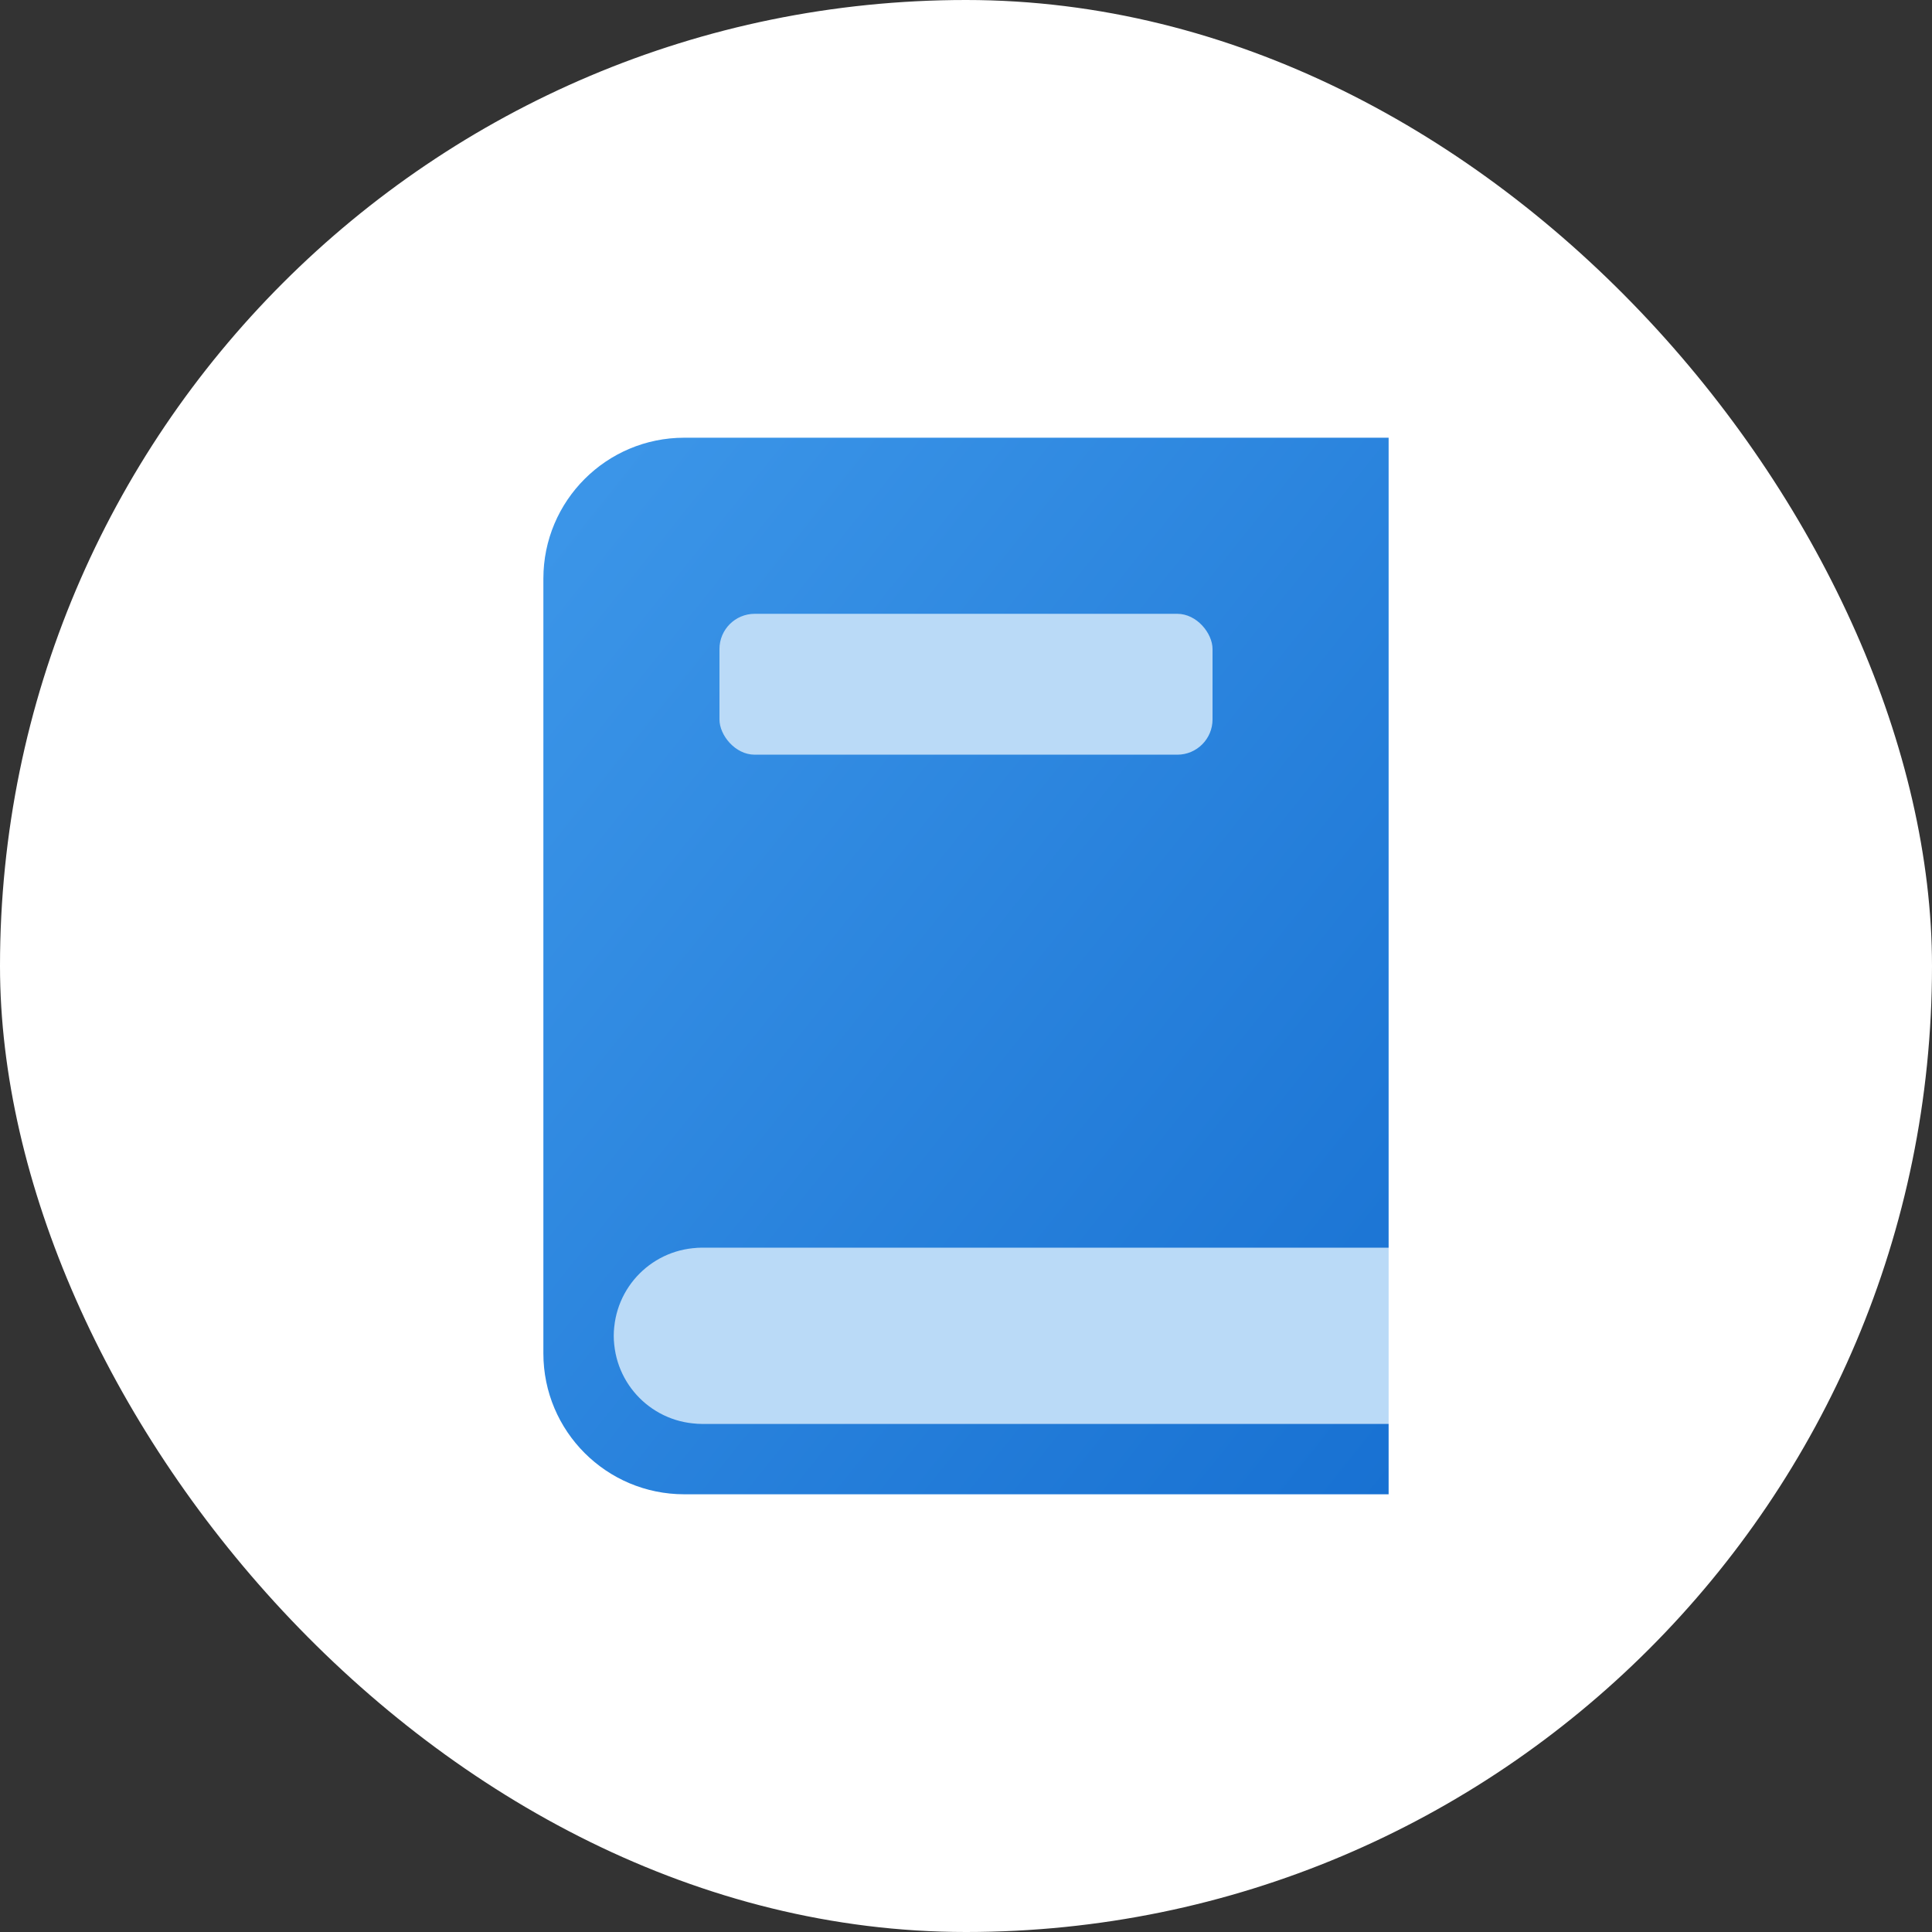
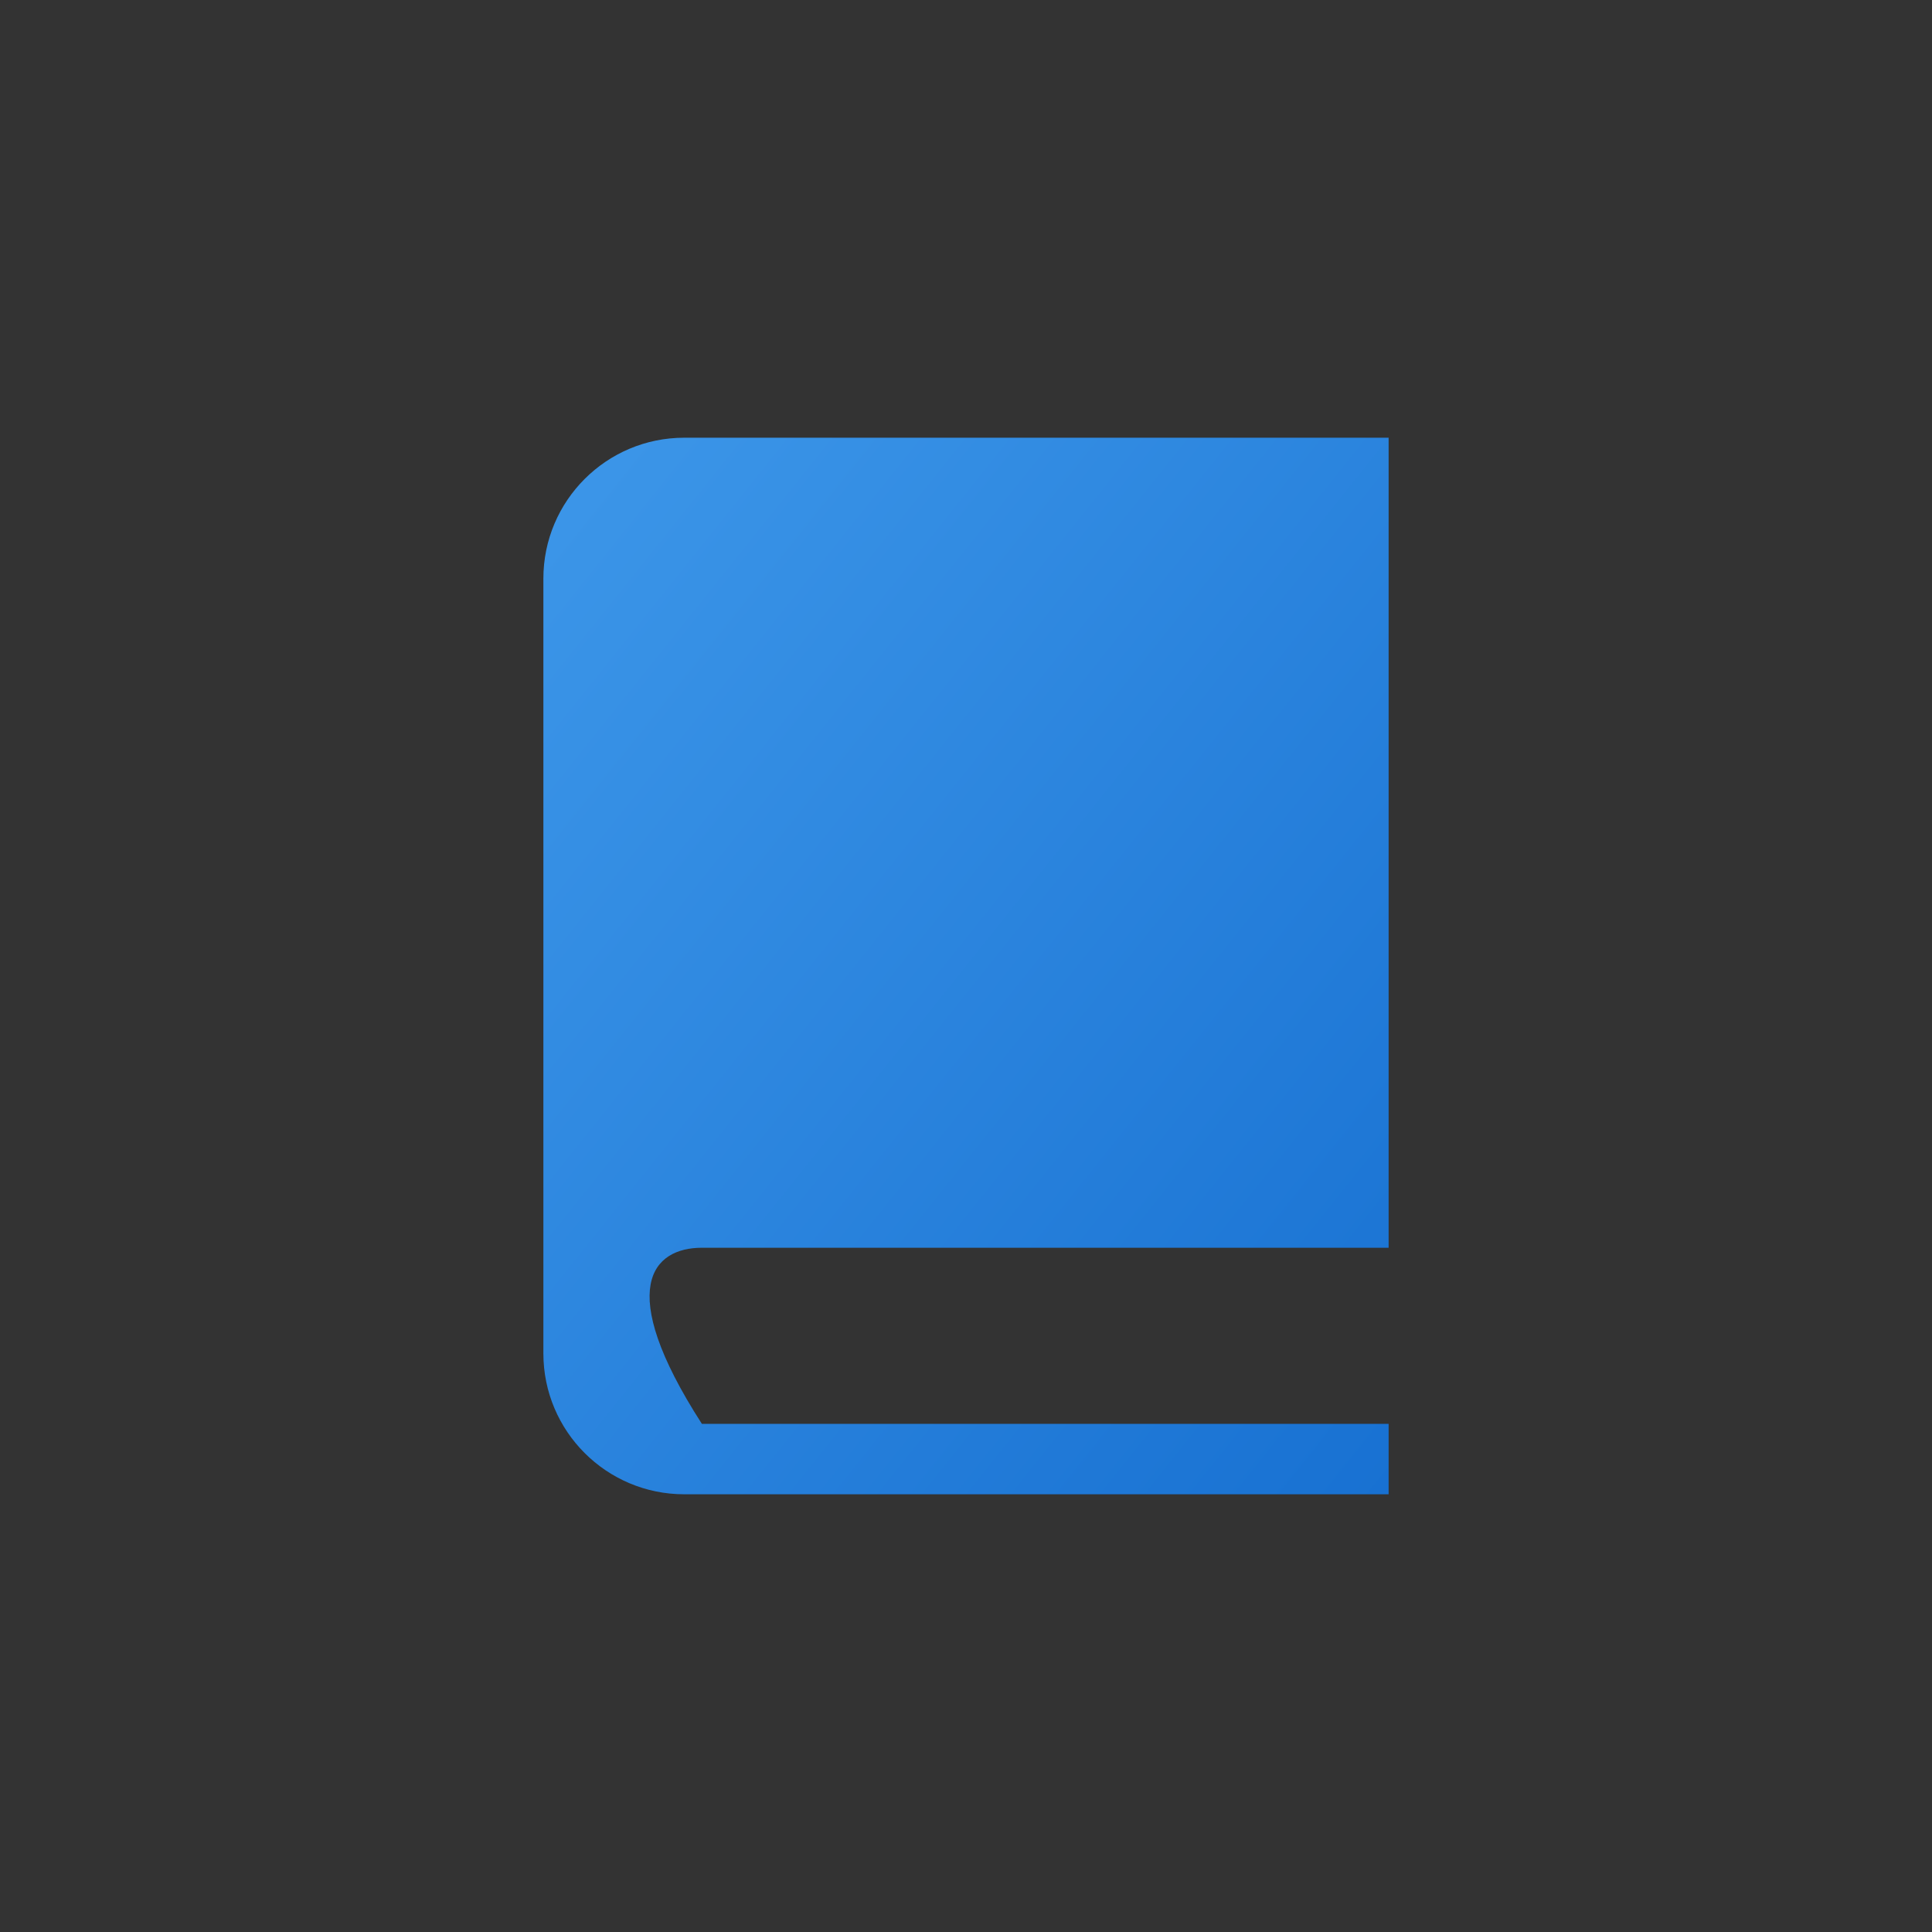
<svg xmlns="http://www.w3.org/2000/svg" width="48" height="48" viewBox="0 0 48 48" fill="none">
  <rect x="0" y="0" width="48" height="48" fill="#333333" stroke="none" />
-   <rect width="48" height="48" rx="24" fill="white" />
-   <rect x="15.25" y="31" width="19.25" height="4.375" fill="#BADAF7" />
-   <path fill-rule="evenodd" clip-rule="evenodd" d="M17 10.875C15.067 10.875 13.5 12.442 13.5 14.375V33.625C13.5 35.558 15.067 37.125 17 37.125H34.5V35.375H17.438C16.229 35.375 15.25 34.396 15.25 33.188C15.25 31.979 16.229 31 17.438 31H34.5V10.875H17Z" fill="url(#paint0_linear_90_3042)" />
-   <rect x="17.875" y="15.25" width="12.25" height="3.5" rx="0.875" fill="#BADAF7" />
+   <path fill-rule="evenodd" clip-rule="evenodd" d="M17 10.875C15.067 10.875 13.5 12.442 13.5 14.375V33.625C13.5 35.558 15.067 37.125 17 37.125H34.5V35.375H17.438C15.25 31.979 16.229 31 17.438 31H34.5V10.875H17Z" fill="url(#paint0_linear_90_3042)" />
  <defs>
    <linearGradient id="paint0_linear_90_3042" x1="13.5" y1="10.875" x2="39.11" y2="31.363" gradientUnits="userSpaceOnUse">
      <stop stop-color="#3D97E9" />
      <stop offset="1" stop-color="#1871D2" />
    </linearGradient>
  </defs>
</svg>